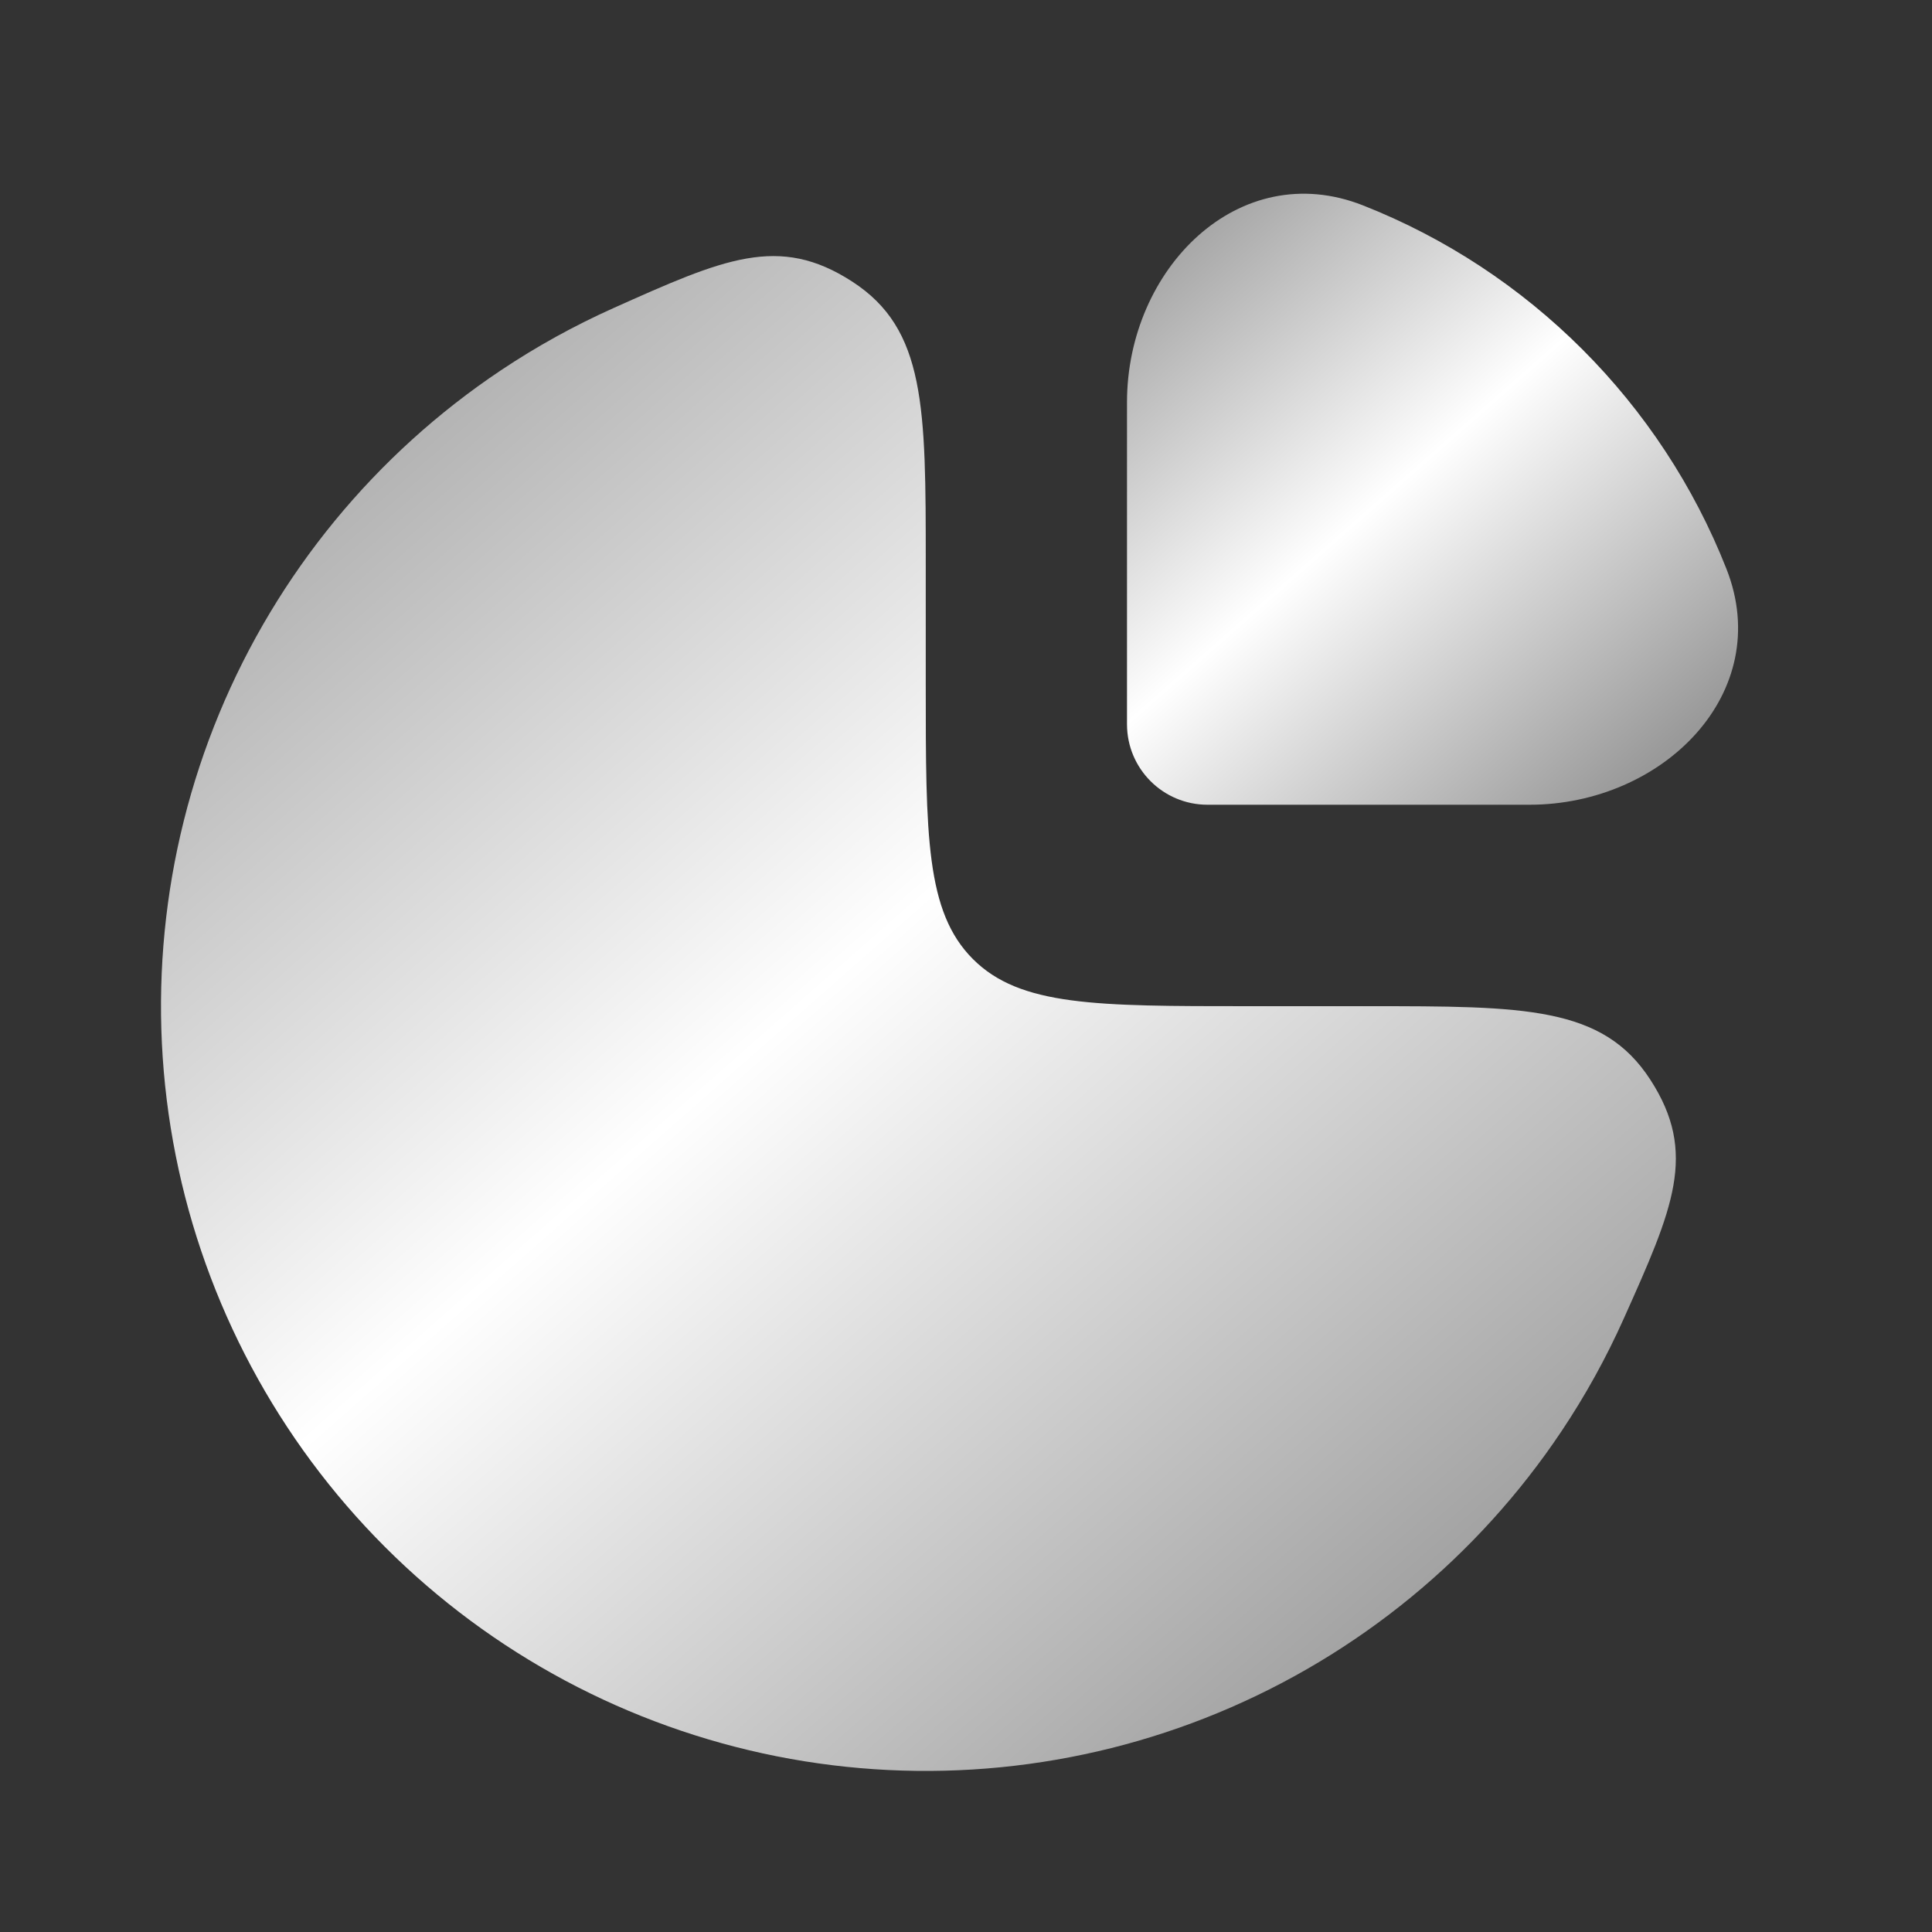
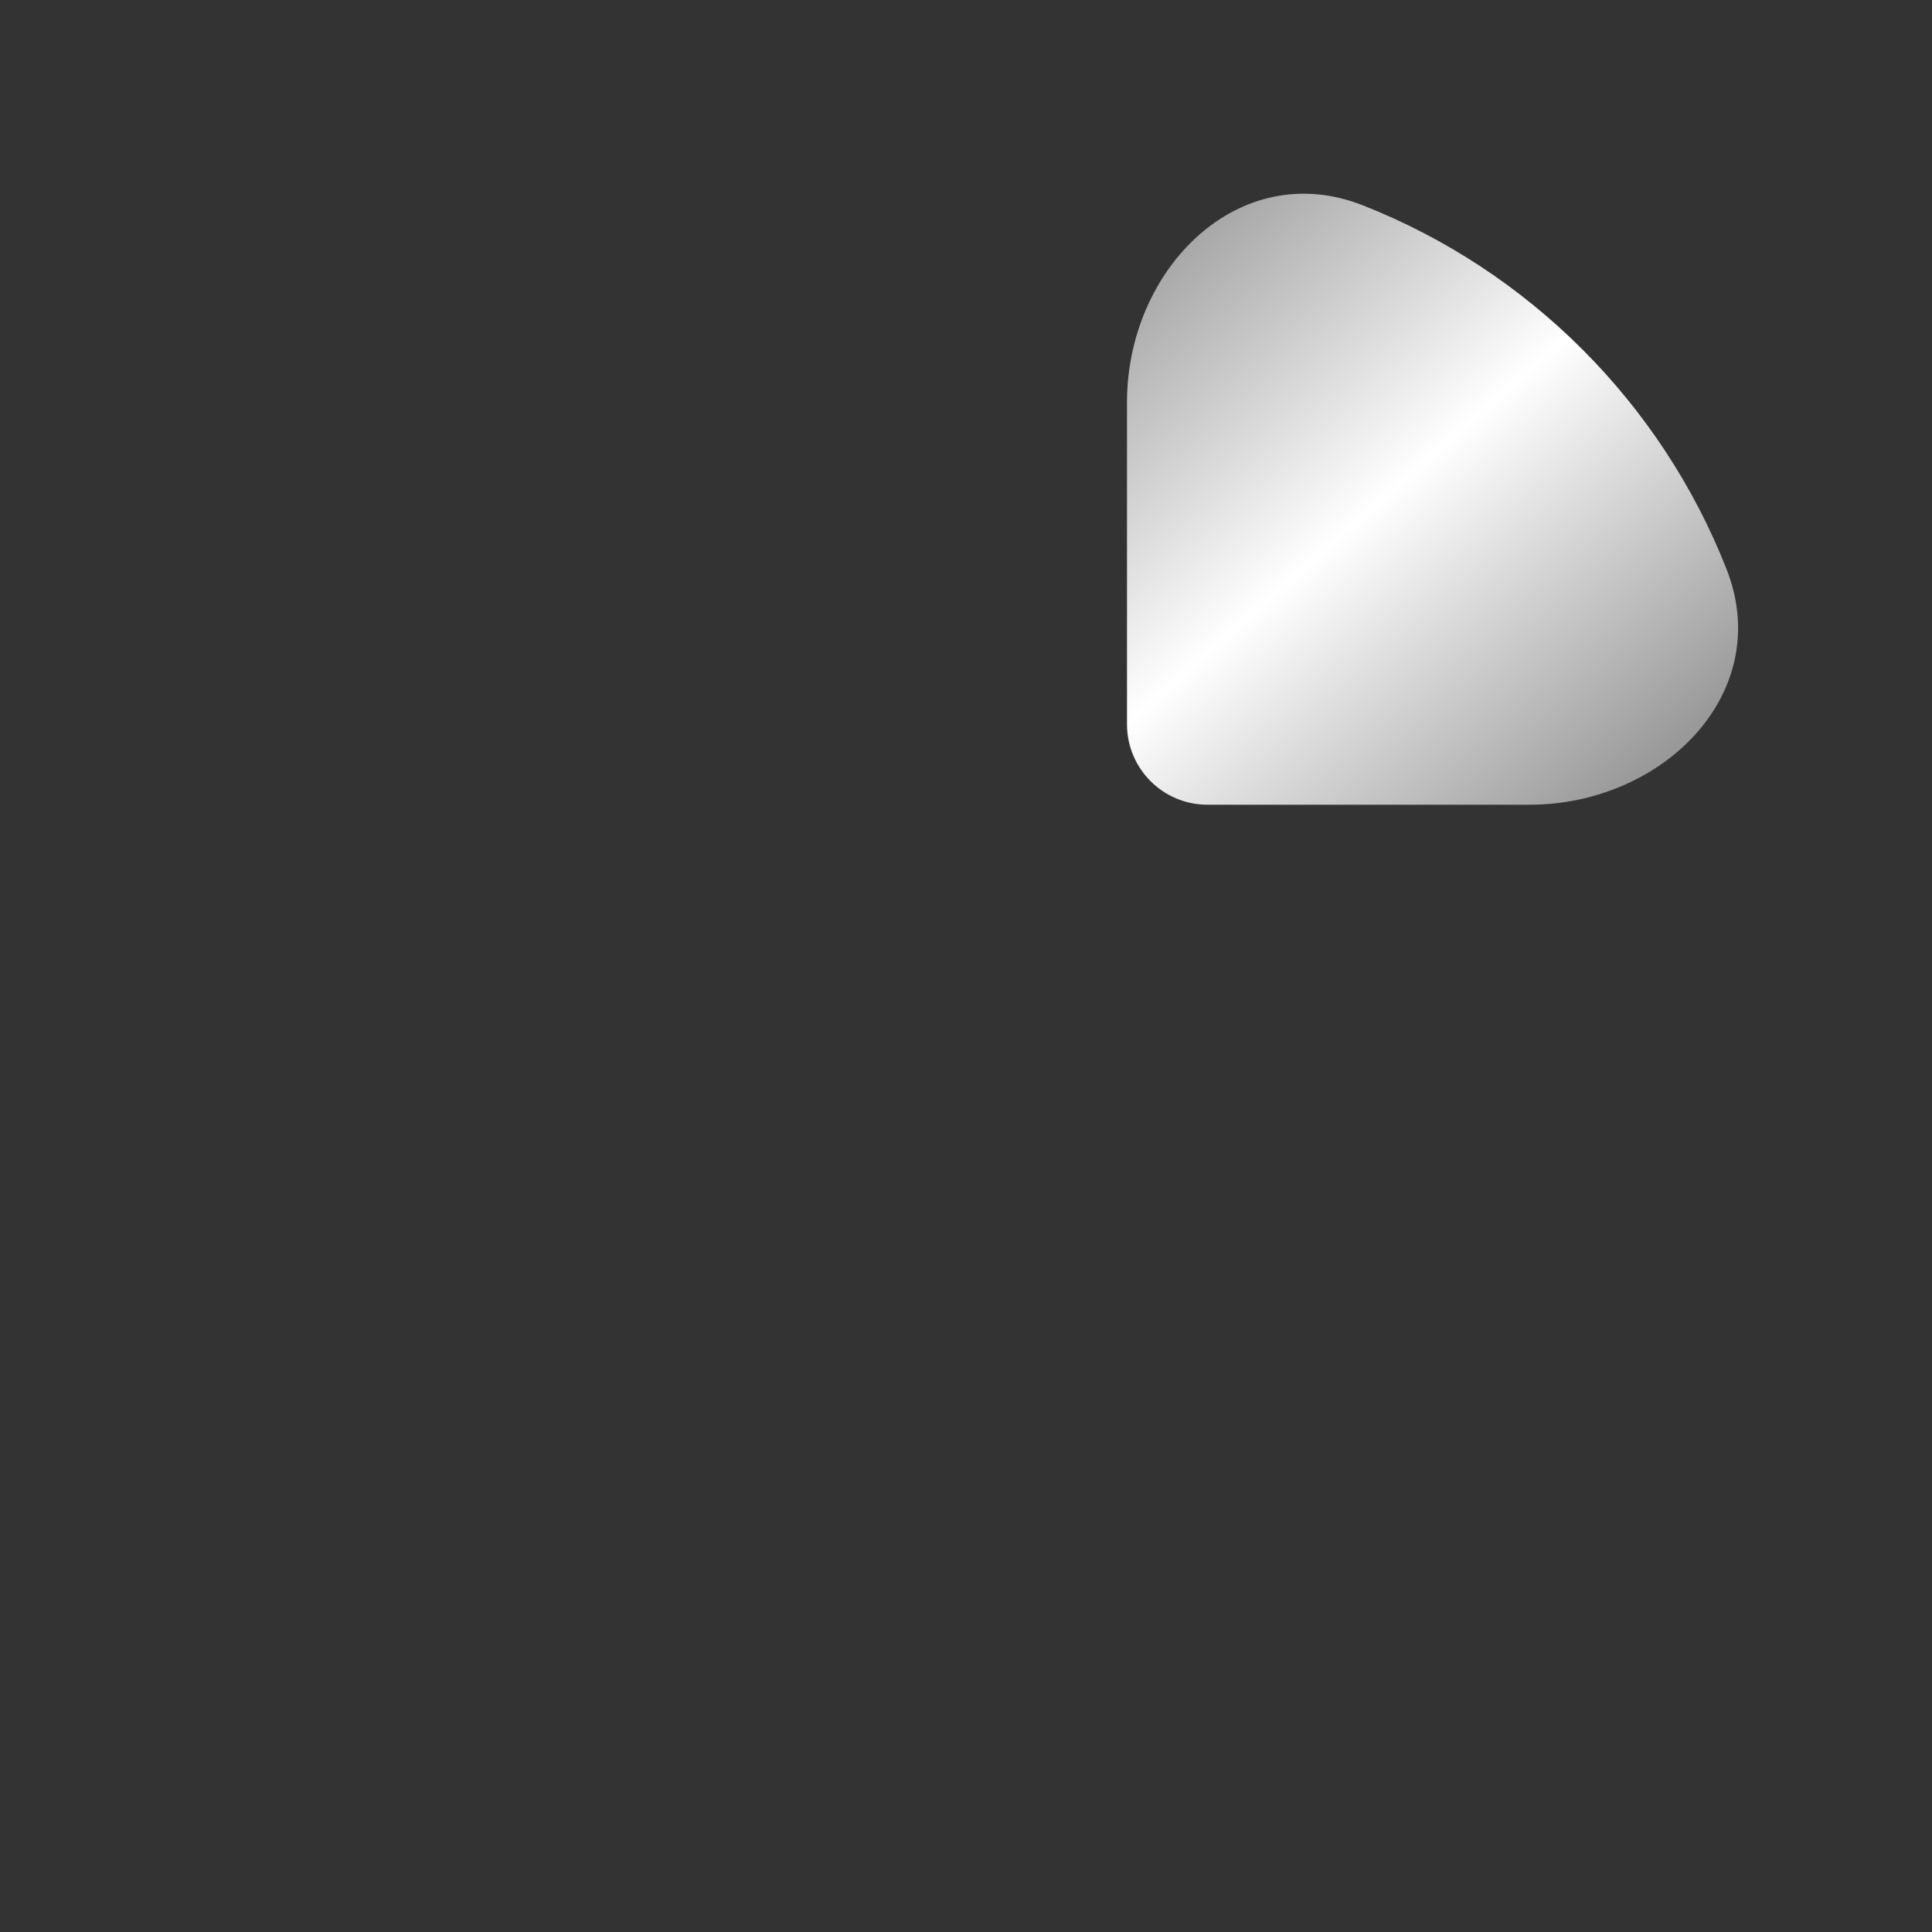
<svg xmlns="http://www.w3.org/2000/svg" width="30" height="30" viewBox="0 0 30 30" fill="none">
  <rect x="0" y="0" width="30" height="30" fill="#333333" stroke="none" />
-   <path d="M7.778 5.75C8.333 5.379 8.917 5.057 9.521 4.786C11.236 4.018 12.094 3.634 13.234 4.373C14.375 5.112 14.375 6.324 14.375 8.749V10.624C14.375 12.981 14.375 14.159 15.107 14.892C15.839 15.624 17.018 15.624 19.375 15.624H21.25C23.674 15.624 24.887 15.624 25.626 16.765C26.365 17.905 25.981 18.763 25.213 20.477C24.942 21.082 24.62 21.666 24.249 22.221C22.944 24.174 21.089 25.696 18.919 26.595C16.75 27.494 14.362 27.729 12.058 27.271C9.755 26.812 7.639 25.682 5.978 24.021C4.317 22.36 3.186 20.244 2.728 17.941C2.27 15.637 2.505 13.249 3.404 11.079C4.303 8.91 5.825 7.055 7.778 5.75Z" fill="url(#paint0_linear_3187_30565)" />
  <path d="M26.808 8.833C25.793 6.257 23.74 4.204 21.164 3.189C19.237 2.43 17.5 4.175 17.5 6.246V11.246C17.5 11.937 18.06 12.496 18.75 12.496H23.75C25.821 12.496 27.567 10.759 26.808 8.833Z" fill="url(#paint1_linear_3187_30565)" />
  <defs>
    <linearGradient id="paint0_linear_3187_30565" x1="-22.983" y1="24.797" x2="4.095" y2="55.565" gradientUnits="userSpaceOnUse">
      <stop offset="0.053" stop-color="#999999" />
      <stop offset="0.403" stop-color="white" />
      <stop offset="0.758" stop-color="#999999" />
    </linearGradient>
    <linearGradient id="paint1_linear_3187_30565" x1="7.221" y1="11.407" x2="18.144" y2="23.818" gradientUnits="userSpaceOnUse">
      <stop offset="0.053" stop-color="#999999" />
      <stop offset="0.403" stop-color="white" />
      <stop offset="0.758" stop-color="#999999" />
    </linearGradient>
  </defs>
</svg>